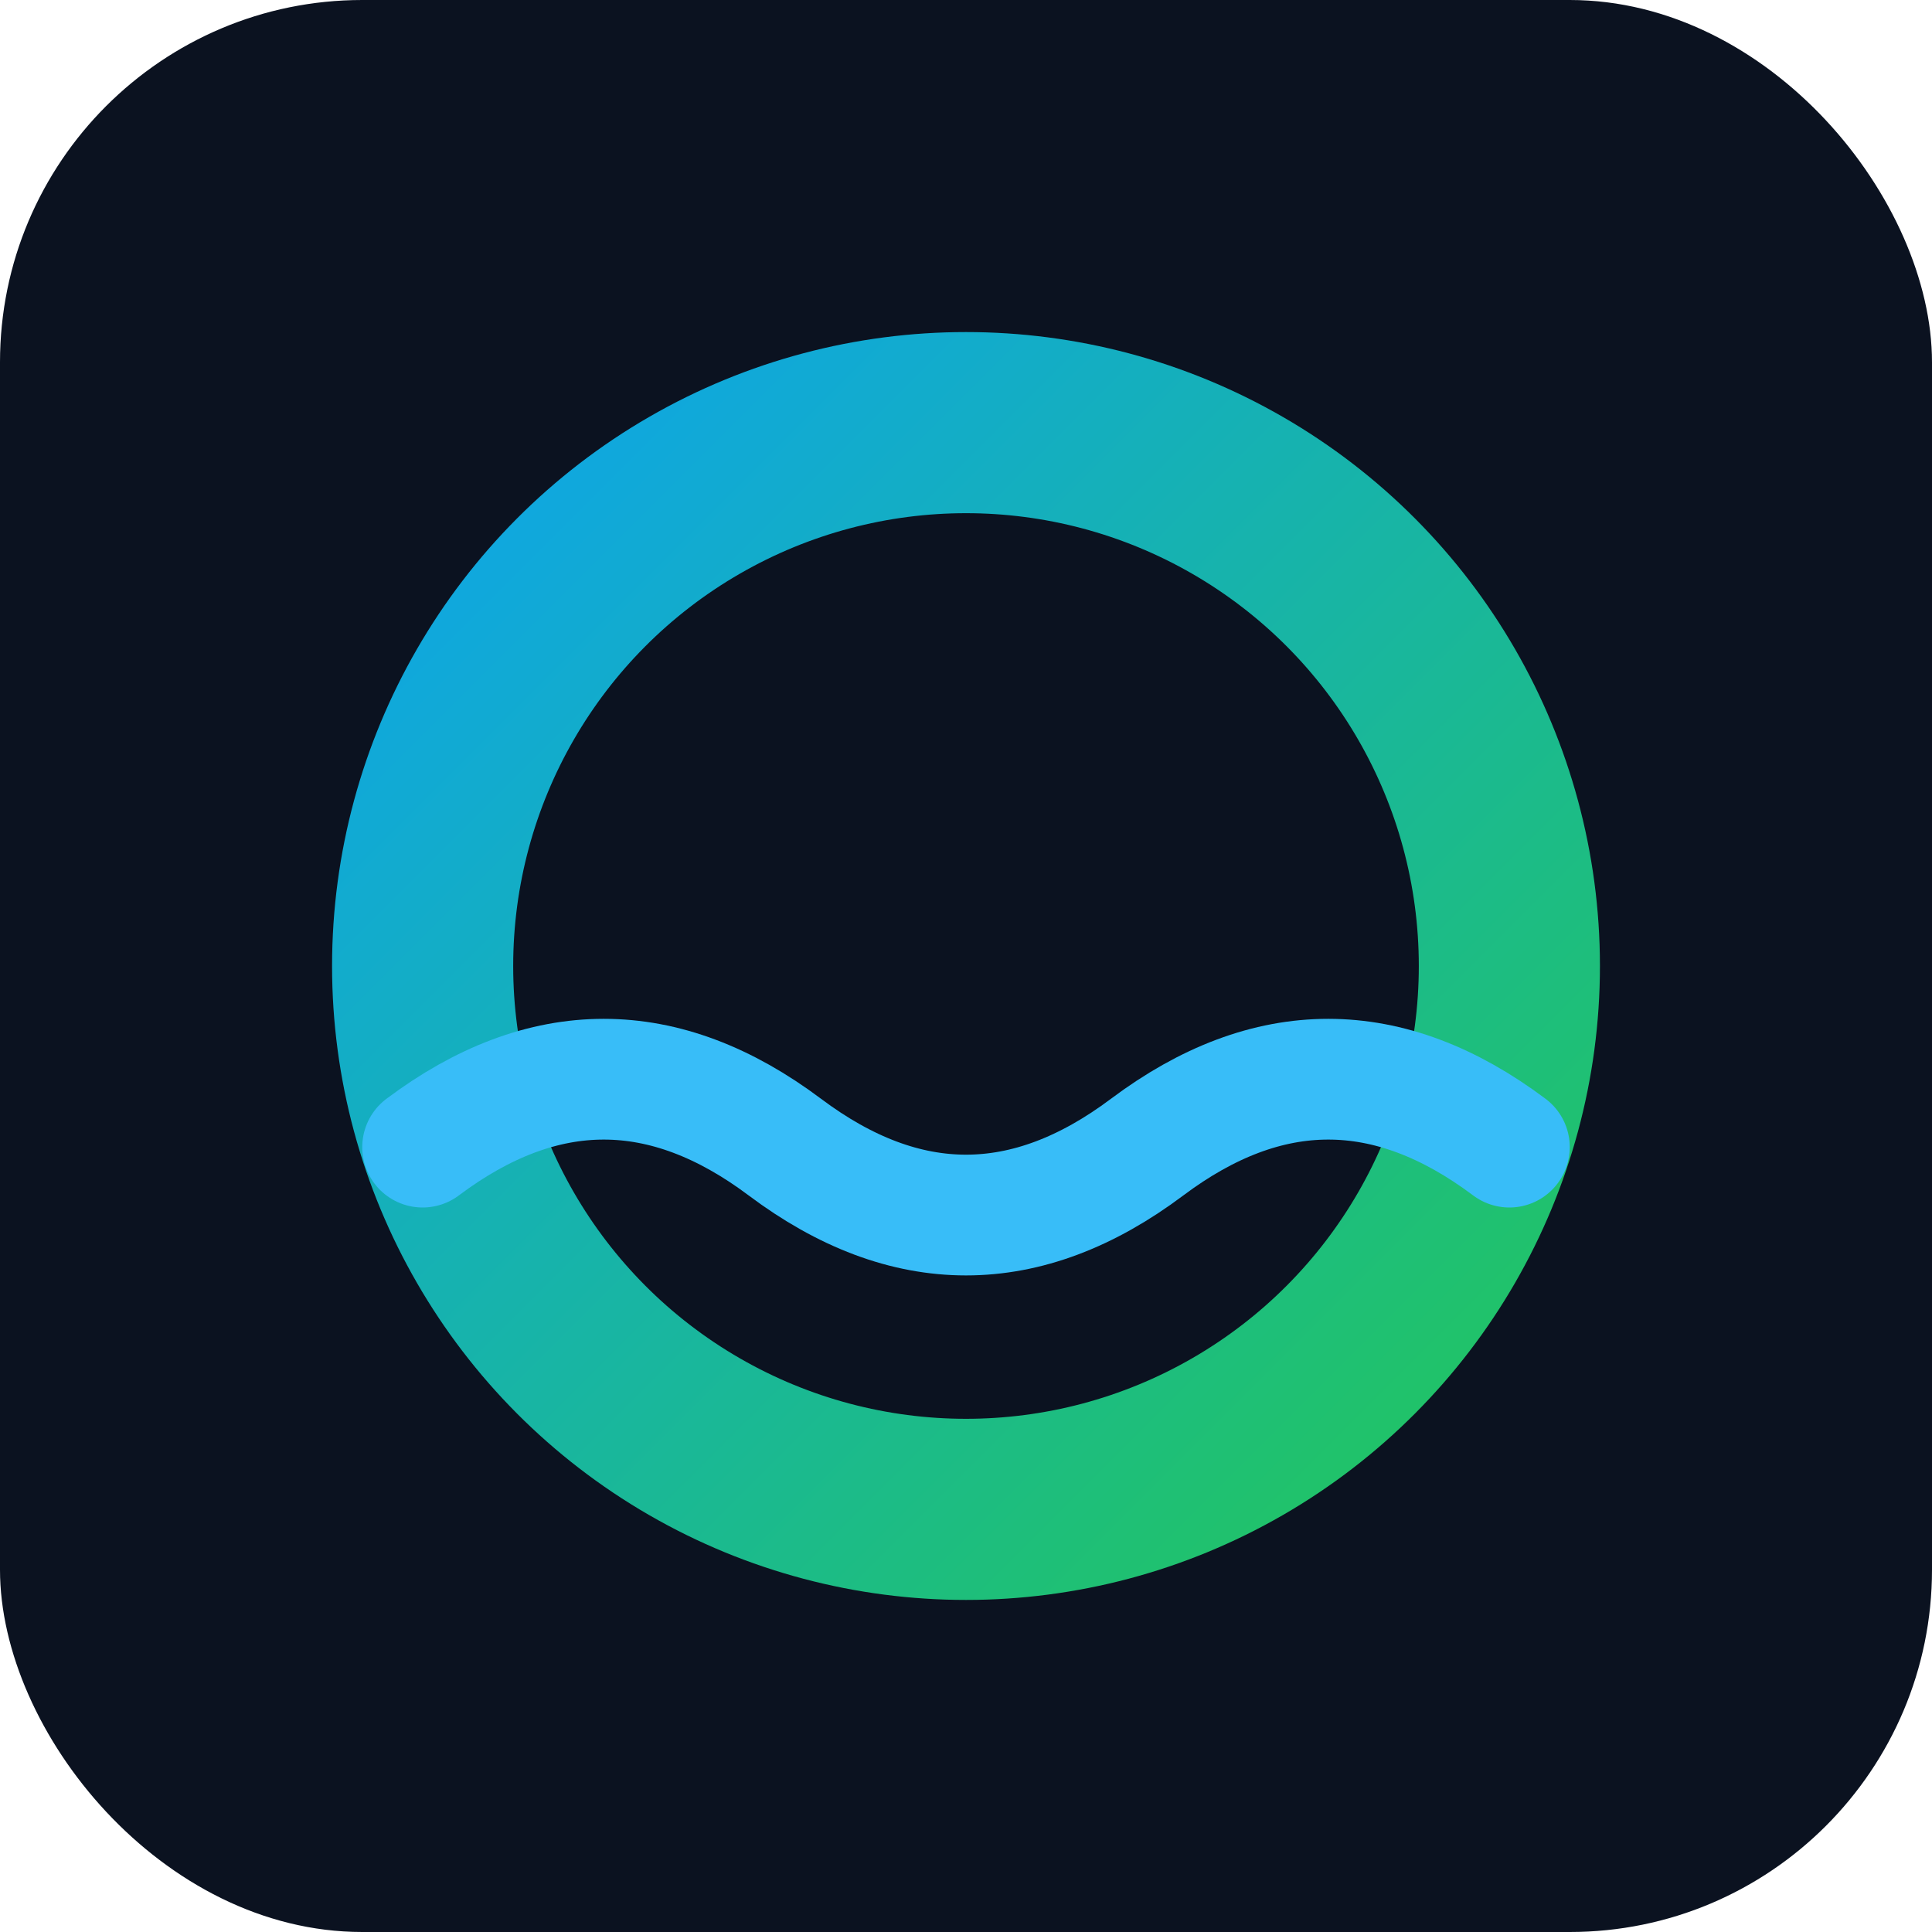
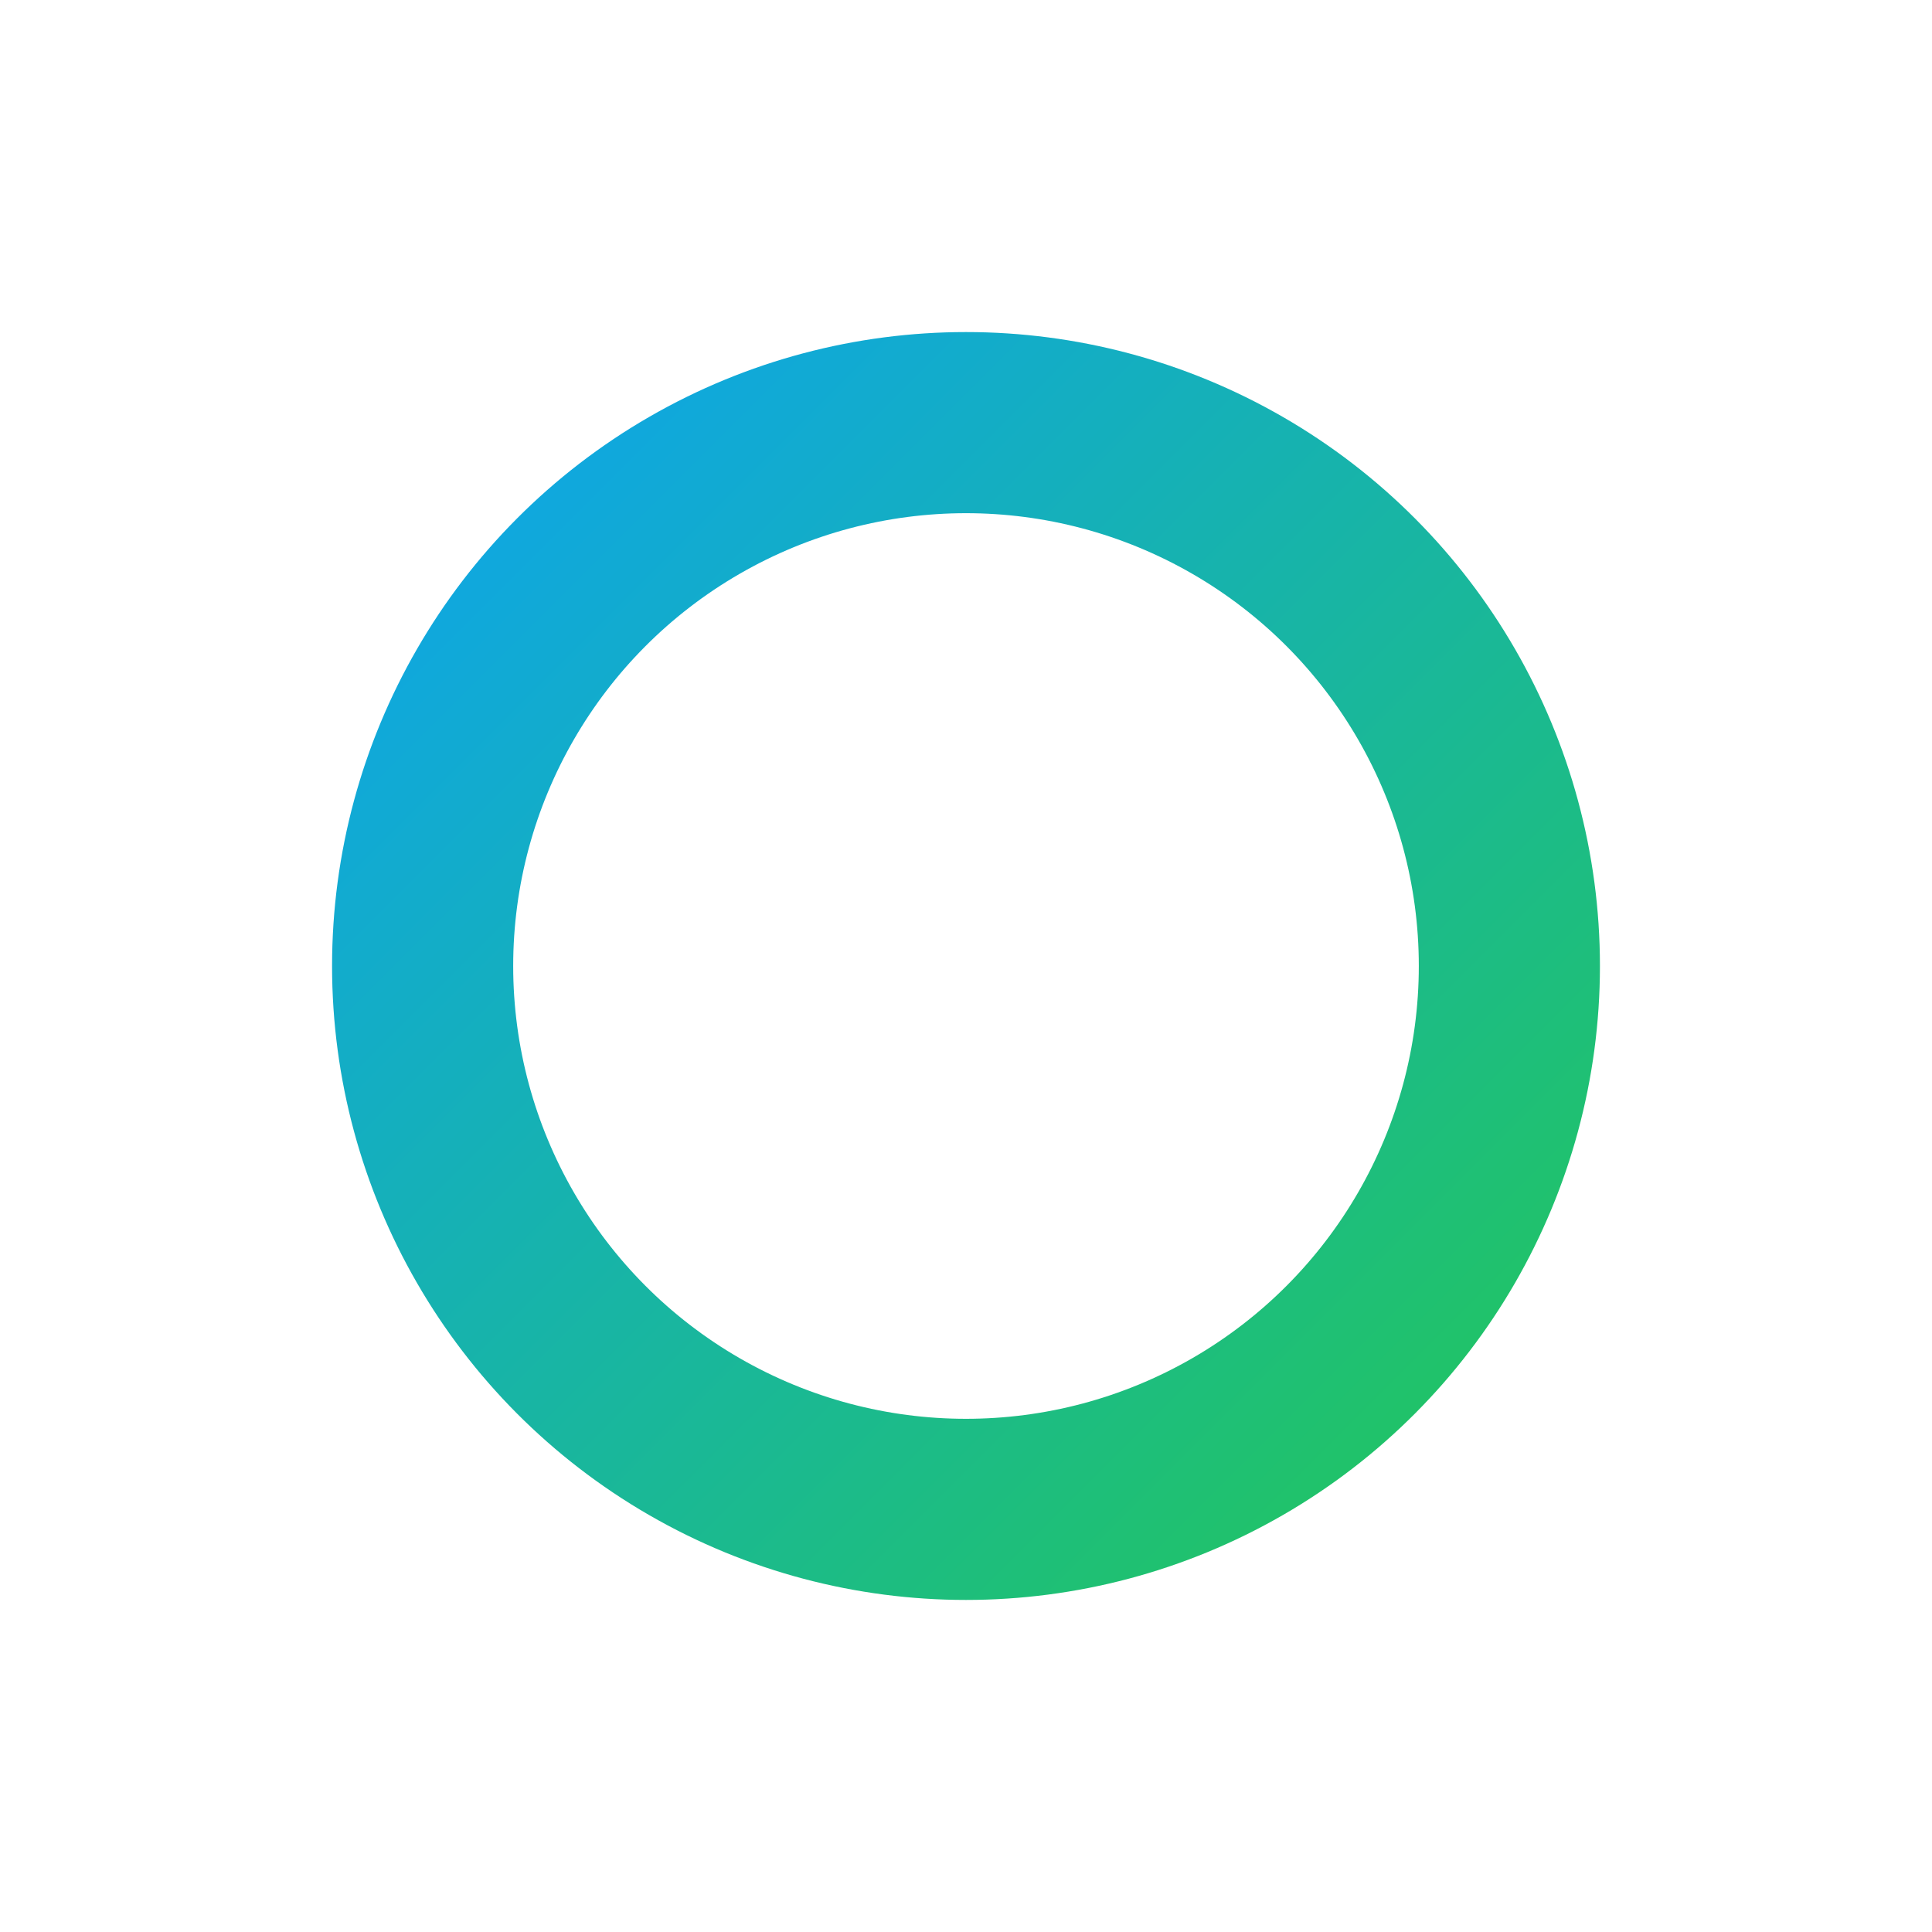
<svg xmlns="http://www.w3.org/2000/svg" viewBox="0 0 64 64">
  <defs>
    <linearGradient id="g" x1="0" x2="1" y1="0" y2="1">
      <stop offset="0%" stop-color="#0ea5e9" />
      <stop offset="100%" stop-color="#22c55e" />
    </linearGradient>
  </defs>
-   <rect width="64" height="64" rx="12" fill="#0b1220" />
  <g transform="translate(8,8)">
    <circle cx="24" cy="24" r="18" fill="none" stroke="url(#g)" stroke-width="6" />
-     <path d="M6 30c4-3 8-3 12 0s8 3 12 0 8-3 12 0" fill="none" stroke="#38bdf8" stroke-width="4" stroke-linecap="round" />
  </g>
</svg>